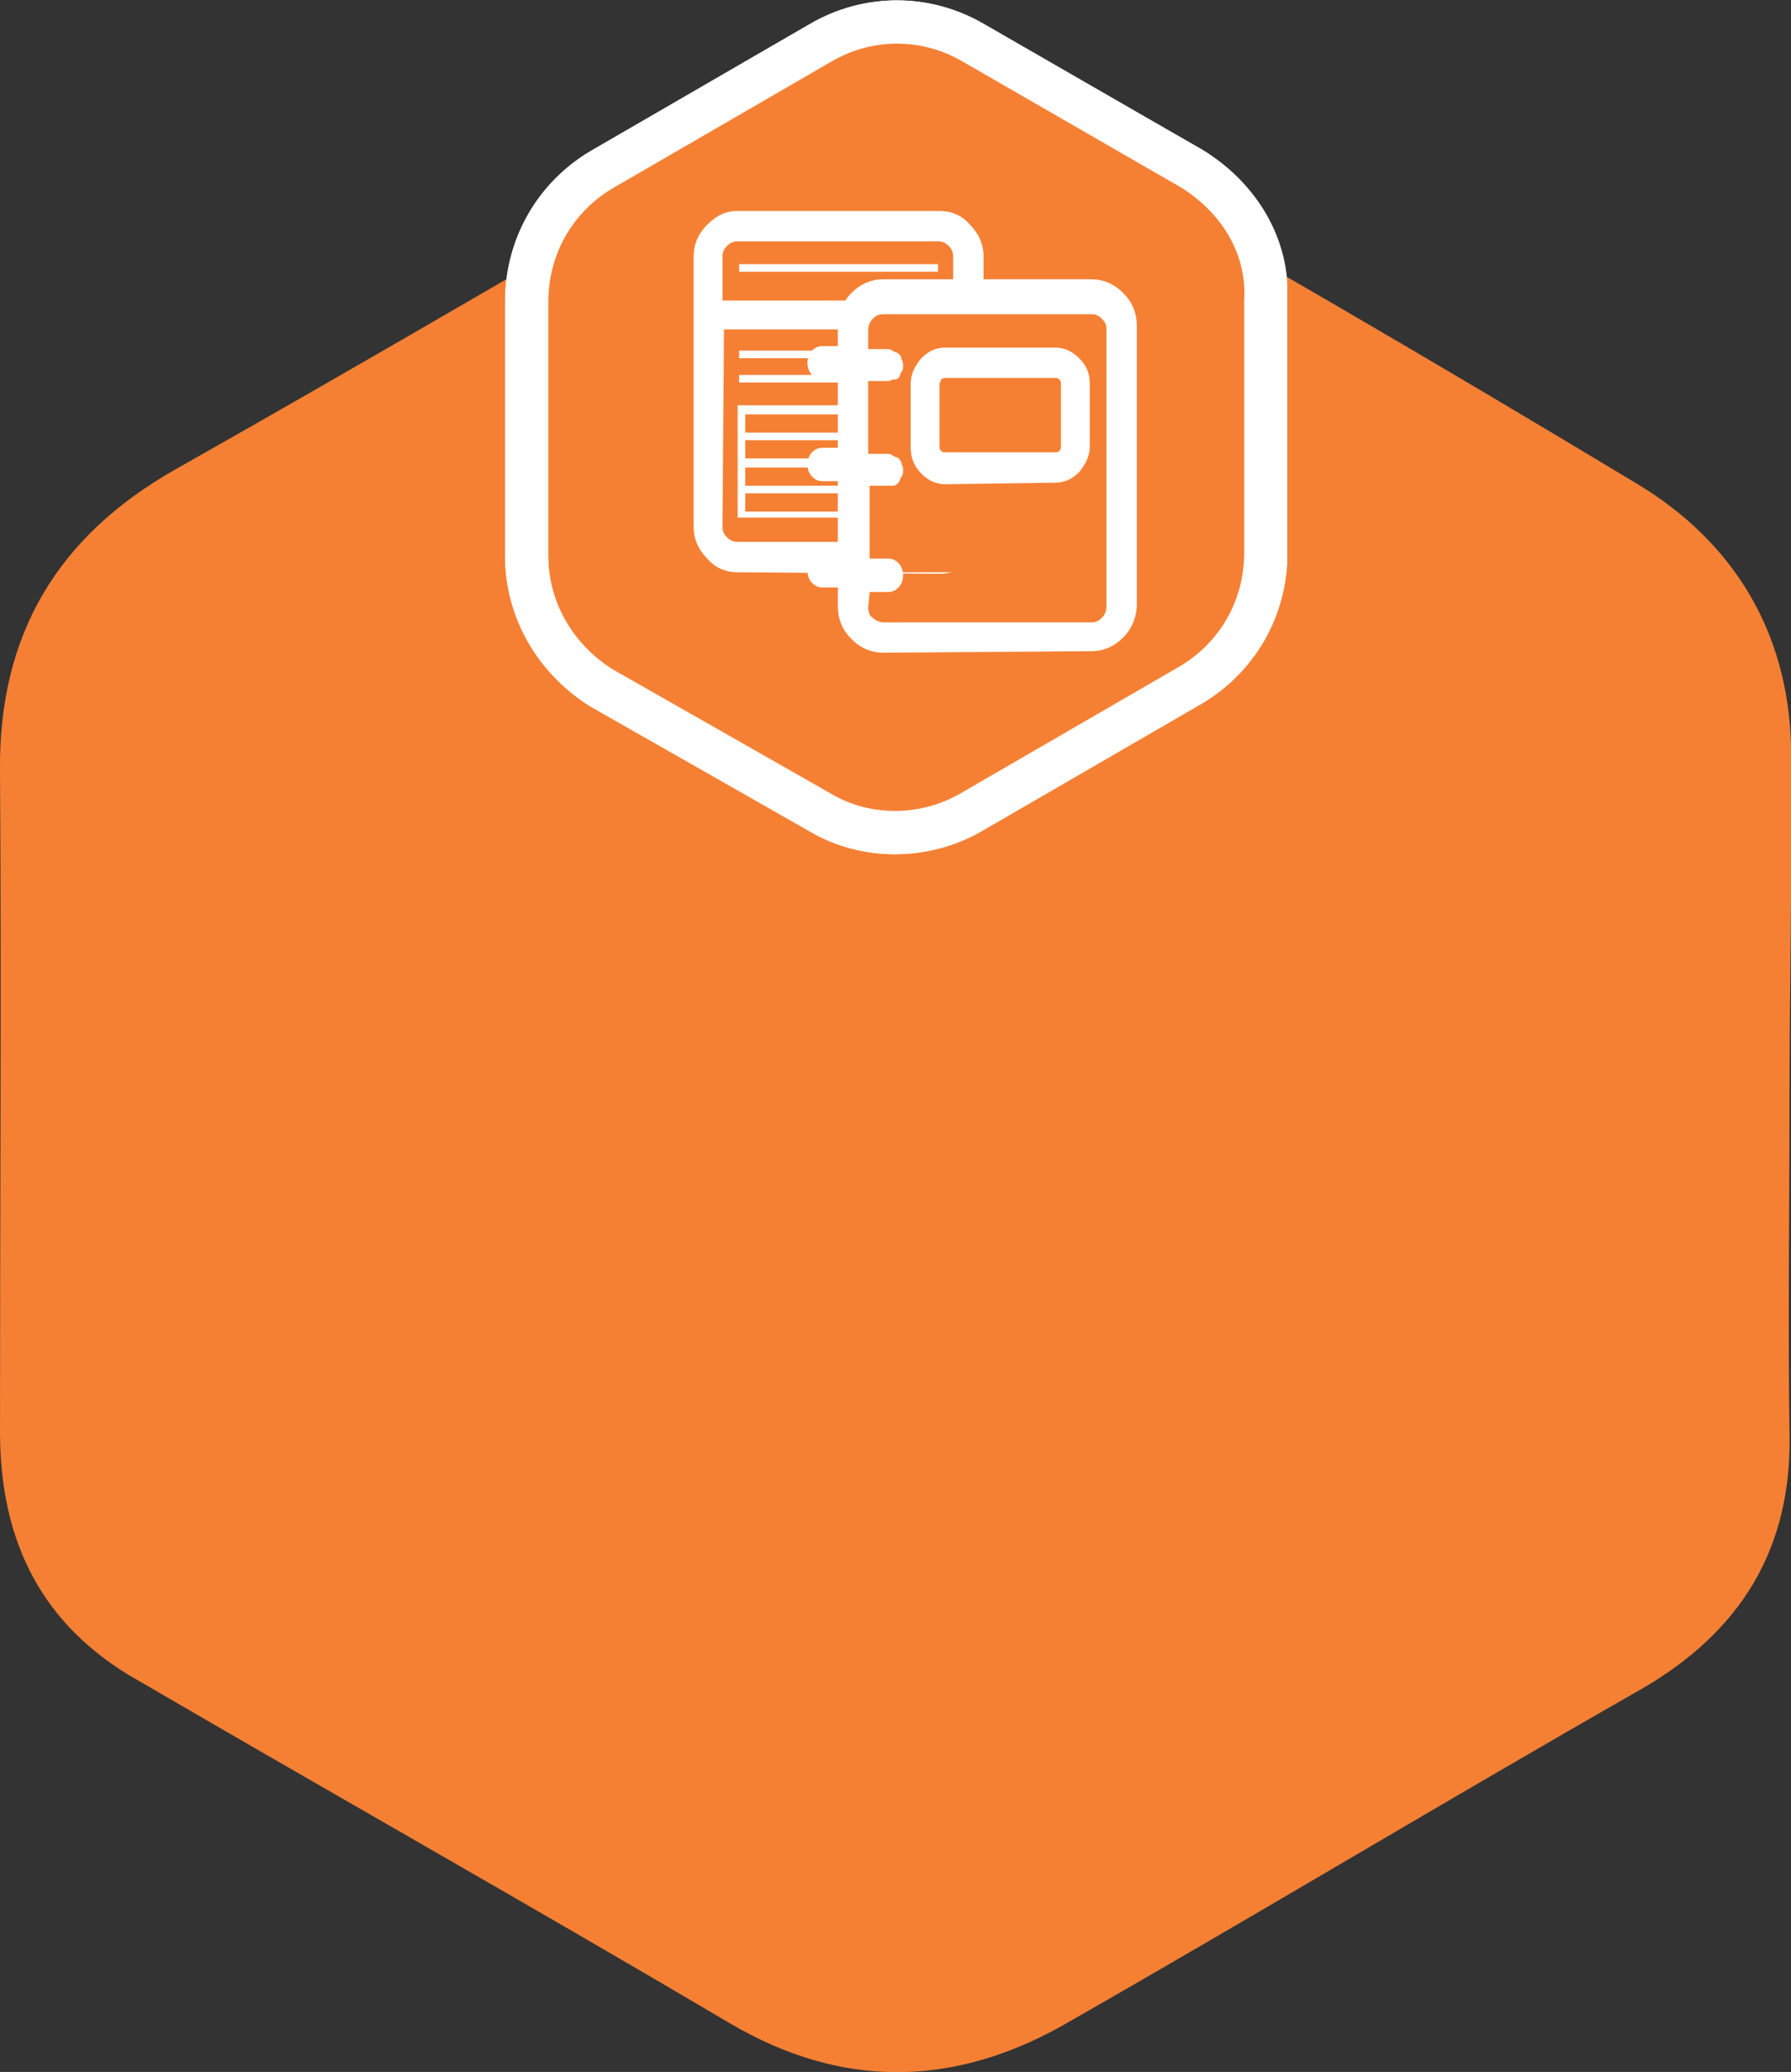
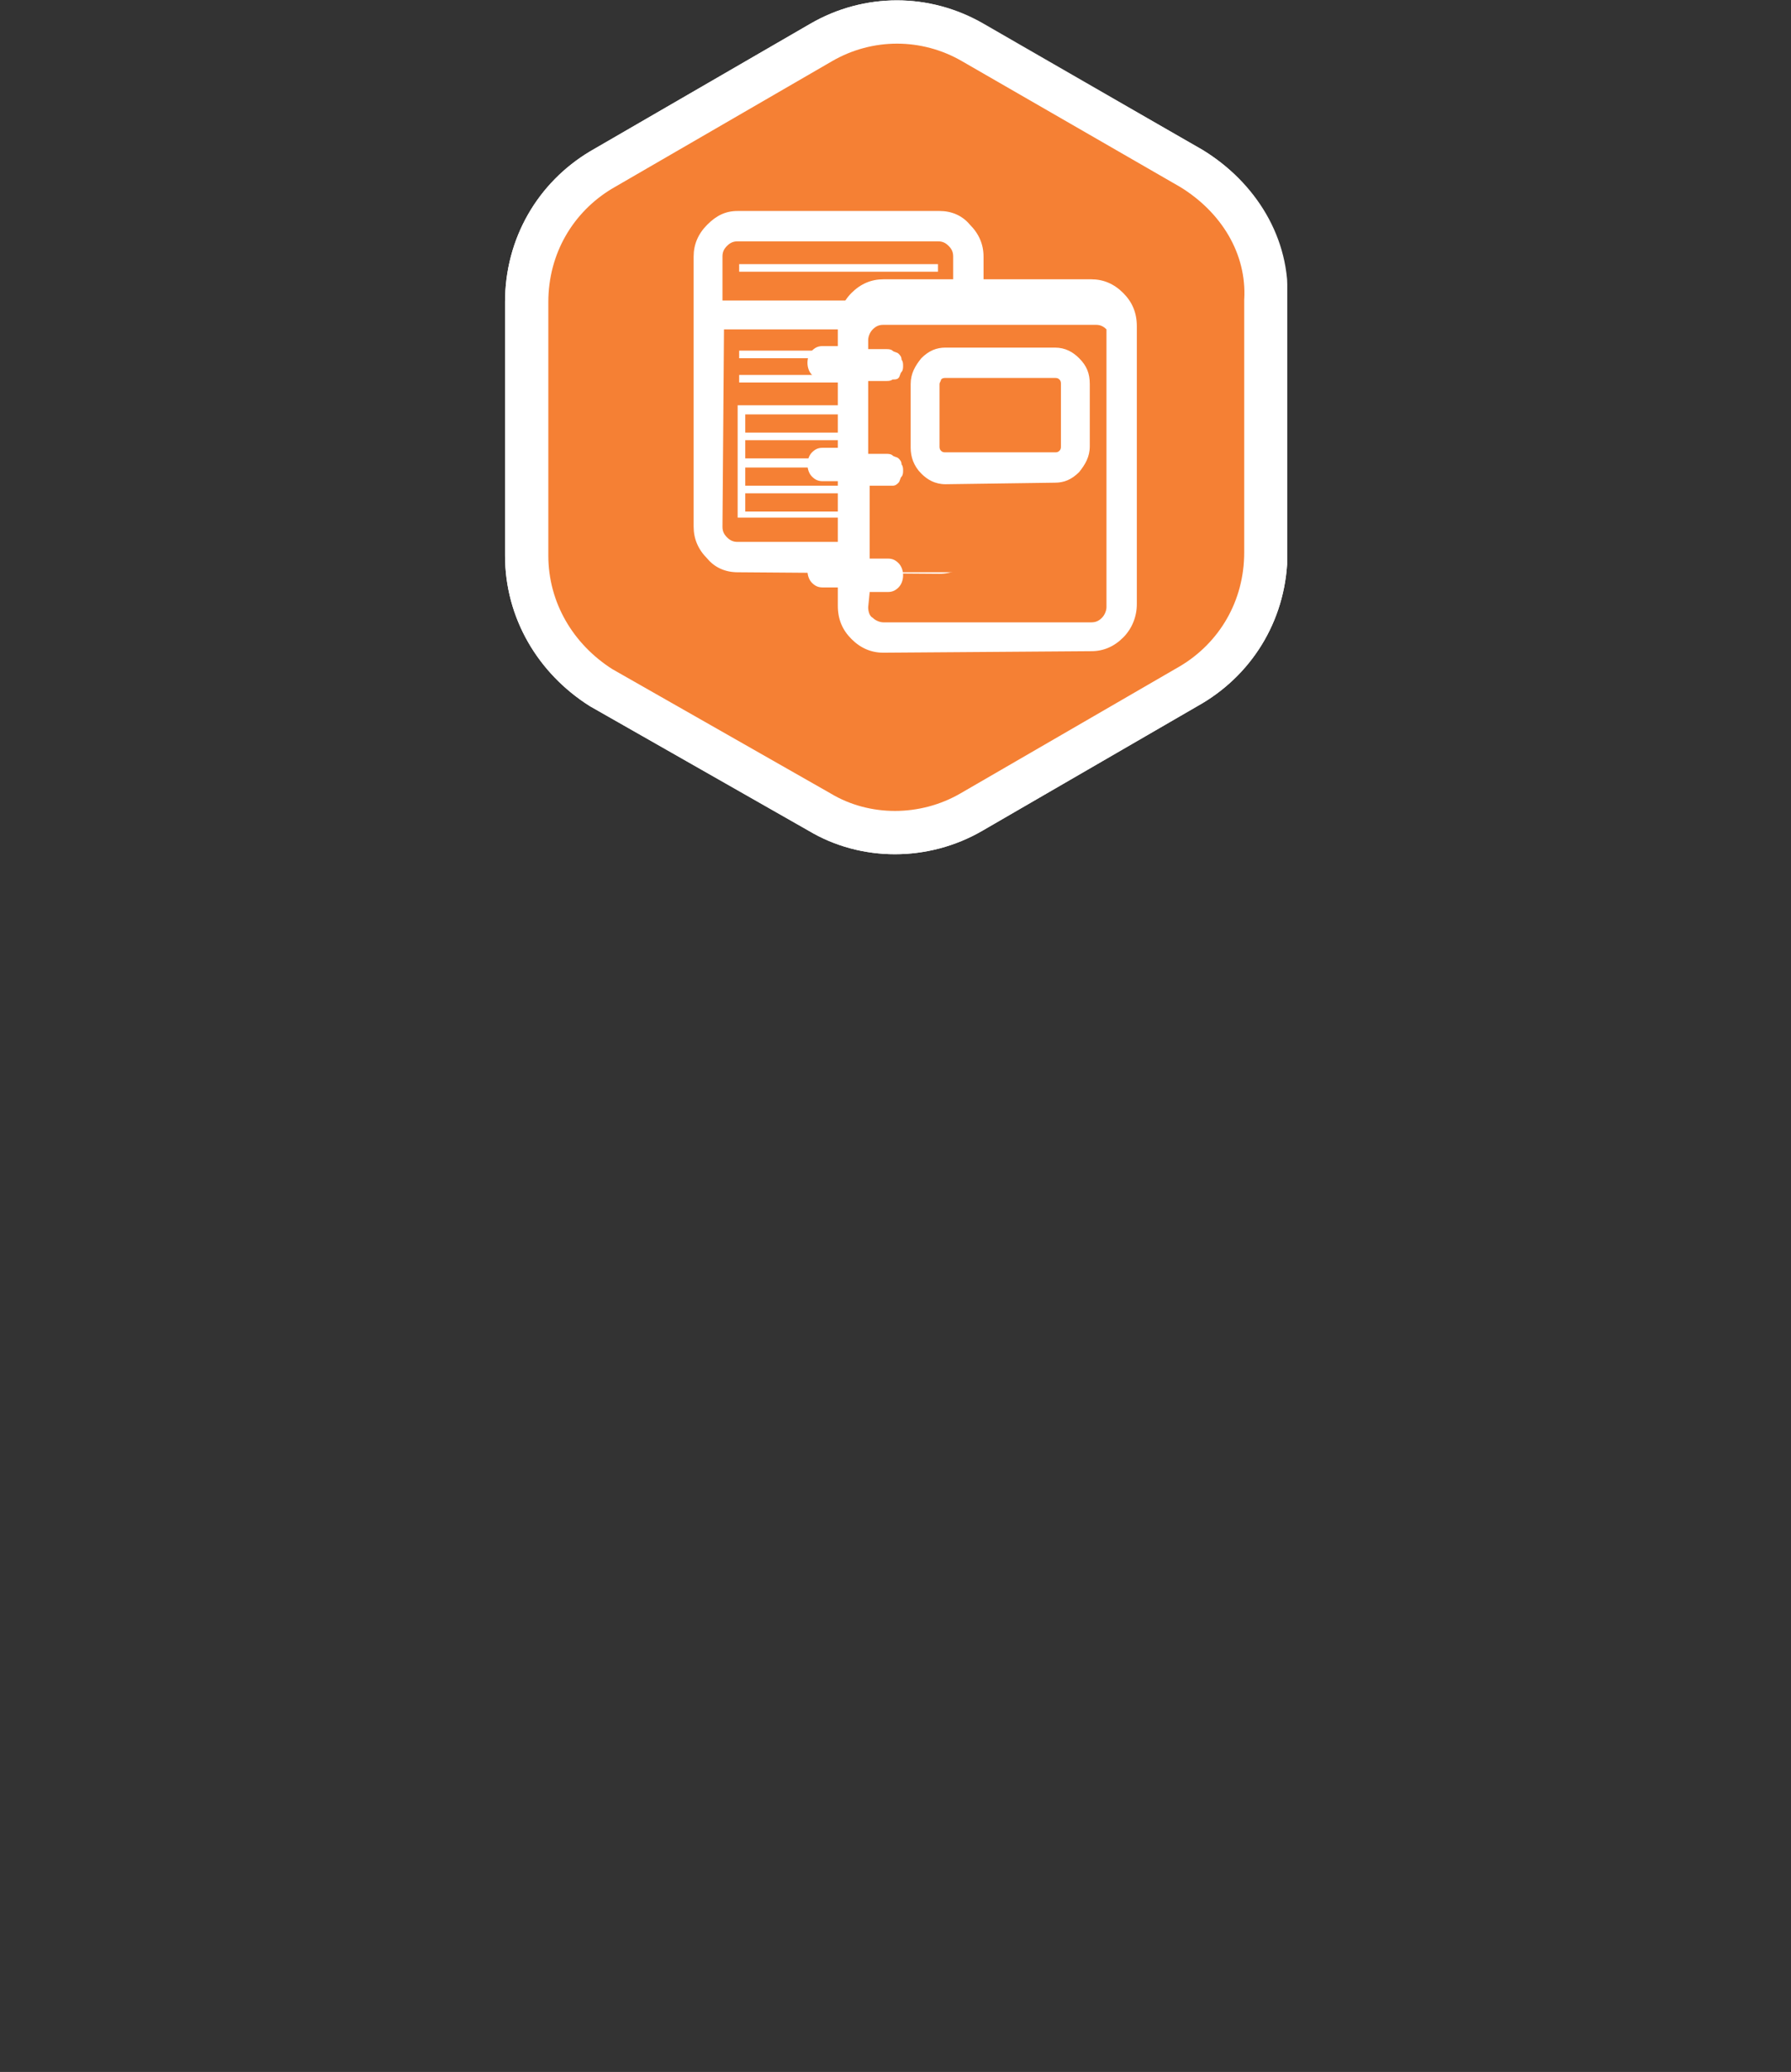
<svg xmlns="http://www.w3.org/2000/svg" xmlns:xlink="http://www.w3.org/1999/xlink" version="1.1" id="Layer_1" x="0px" y="0px" viewBox="0 0 118 136.5" style="enable-background:new 0 0 118 136.5;" xml:space="preserve">
  <rect x="0" y="0" width="118" height="136.5" fill="#333333" stroke="none" />
  <style type="text/css">
	.st0{clip-path:url(#SVGID_00000121978673283476279710000004328375443179841935_);fill:#F58034;}
	.st1{clip-path:url(#SVGID_00000011712951408550892600000010930552571380431010_);enable-background:new    ;}
	.st2{clip-path:url(#SVGID_00000121236902396904018240000014407381635303215030_);fill:#8F2579;}
	.st3{clip-path:url(#SVGID_00000008116817119944252840000006436305613130540460_);fill:none;stroke:#FFFFFF;stroke-width:2.852;}
	.st4{clip-path:url(#SVGID_00000001659555541103295010000000698229298009613977_);fill:#F58034;}
	.st5{clip-path:url(#SVGID_00000170964974740709018400000006342928957045485226_);fill:none;stroke:#FFFFFF;stroke-width:2.852;}
	.st6{clip-path:url(#SVGID_00000071524886997545757560000006398214359406969272_);fill:#FFFFFF;}
	.st7{clip-path:url(#SVGID_00000093167806198631539830000010864547852902699164_);fill:#F58034;}
	.st8{clip-path:url(#SVGID_00000103975145262432592800000003790100296102154913_);fill:#FFFFFF;}
</style>
  <g>
    <g>
      <g>
        <defs>
          <rect id="SVGID_1_" width="118" height="136.5" />
        </defs>
        <clipPath id="SVGID_00000031206768853967343610000000510964045300566203_">
          <use xlink:href="#SVGID_1_" style="overflow:visible;" />
        </clipPath>
-         <path style="clip-path:url(#SVGID_00000031206768853967343610000000510964045300566203_);fill:#F58034;" d="M117.9,72.8     c0,7.2-0.1,14.3,0,21.5c0.2,7.7-3.2,13.2-9.8,17c-12.8,7.3-25.4,14.9-38.2,22.2c-7.2,4-14.5,4.1-21.8-0.2     c-13.2-7.8-26.5-15.3-39.7-23c-6-3.7-8.4-9.2-8.4-16c0-14.5,0.1-29,0-43.5c-0.1-9,3.8-15.5,11.6-19.9c13.1-7.4,26-15,39-22.5     c6-3.5,12-2.7,17.6,0.4c13.4,7.5,26.6,15.2,39.7,23.1c6.3,3.8,9.9,9.7,10.1,17.2C118.1,56.9,117.9,64.8,117.9,72.8" />
      </g>
    </g>
  </g>
  <g>
    <g>
      <g>
        <defs>
          <rect id="SVGID_00000135686668569088809380000015861798264755371659_" x="33.2" width="51.6" height="56.3" />
        </defs>
        <clipPath id="SVGID_00000121253398240938699340000015697107031772679307_">
          <use xlink:href="#SVGID_00000135686668569088809380000015861798264755371659_" style="overflow:visible;" />
        </clipPath>
        <g style="clip-path:url(#SVGID_00000121253398240938699340000015697107031772679307_);enable-background:new    ;">
          <g>
            <g>
              <g>
                <defs>
                  <rect id="SVGID_00000074422961947132484460000005466882430937647783_" x="-32768" y="-32630.5" width="65535" height="65535" />
                </defs>
                <clipPath id="SVGID_00000039118493565019582260000006493032018341775529_">
                  <use xlink:href="#SVGID_00000074422961947132484460000005466882430937647783_" style="overflow:visible;" />
                </clipPath>
                <path style="clip-path:url(#SVGID_00000039118493565019582260000006493032018341775529_);fill:#8F2579;" d="M78.5,11.1         L64,2.8c-3-1.8-6.8-1.8-9.9,0l-14.5,8.4c-3,1.8-4.9,5-4.9,8.7v16.7c0,3.6,1.9,6.8,4.9,8.7L54,53.5c3,1.8,6.9,1.8,10,0         l14.5-8.4c3-1.8,4.9-5,4.9-8.7V19.8C83.5,16.2,81.6,13,78.5,11.1" />
              </g>
            </g>
            <g>
              <g>
                <defs>
                  <rect id="SVGID_00000129899077651960311660000009079605716580306590_" x="-32768" y="-32630.5" width="65535" height="65535" />
                </defs>
                <clipPath id="SVGID_00000116944494964024575250000001809590204469184687_">
                  <use xlink:href="#SVGID_00000129899077651960311660000009079605716580306590_" style="overflow:visible;" />
                </clipPath>
                <path style="clip-path:url(#SVGID_00000116944494964024575250000001809590204469184687_);fill:none;stroke:#FFFFFF;stroke-width:2.852;" d="         M78.5,11.1L64,2.8c-3-1.8-6.8-1.8-9.9,0l-14.5,8.4c-3,1.8-4.9,5-4.9,8.7v16.7c0,3.6,1.9,6.8,4.9,8.7L54,53.5         c3,1.8,6.9,1.8,10,0l14.5-8.4c3-1.8,4.9-5,4.9-8.7V19.8C83.5,16.2,81.6,13,78.5,11.1z" />
              </g>
            </g>
            <g>
              <g>
                <defs>
                  <rect id="SVGID_00000044881889270392650250000013583553178941235130_" x="-32768" y="-32630.5" width="65535" height="65535" />
                </defs>
                <clipPath id="SVGID_00000117655725540222560820000012202082077477430177_">
                  <use xlink:href="#SVGID_00000044881889270392650250000013583553178941235130_" style="overflow:visible;" />
                </clipPath>
                <path style="clip-path:url(#SVGID_00000117655725540222560820000012202082077477430177_);fill:#F58034;" d="M78.5,11.1         L64.1,2.8C61,1,57.2,1,54.1,2.8l-14.5,8.4c-3,1.8-4.9,5-4.9,8.7v16.7c0,3.6,1.9,6.8,4.9,8.7L54,53.5c3,1.8,6.9,1.8,10,0         l14.5-8.4c3-1.8,4.9-5,4.9-8.7V19.8C83.6,16.2,81.6,13,78.5,11.1" />
              </g>
            </g>
            <g>
              <g>
                <defs>
                  <rect id="SVGID_00000168830030038249675920000005312313954149648288_" x="-32768" y="-32630.5" width="65535" height="65535" />
                </defs>
                <clipPath id="SVGID_00000085233108512589920800000005229529671440976317_">
                  <use xlink:href="#SVGID_00000168830030038249675920000005312313954149648288_" style="overflow:visible;" />
                </clipPath>
                <path style="clip-path:url(#SVGID_00000085233108512589920800000005229529671440976317_);fill:none;stroke:#FFFFFF;stroke-width:2.852;" d="         M78.5,11.1L64.1,2.8C61,1,57.2,1,54.1,2.8l-14.5,8.4c-3,1.8-4.9,5-4.9,8.7v16.7c0,3.6,1.9,6.8,4.9,8.7L54,53.5         c3,1.8,6.9,1.8,10,0l14.5-8.4c3-1.8,4.9-5,4.9-8.7V19.8C83.6,16.2,81.6,13,78.5,11.1z" />
              </g>
            </g>
            <g>
              <g>
                <defs>
                  <rect id="SVGID_00000169545896576861233330000013605587303371269021_" x="-32768" y="-32630.5" width="65535" height="65535" />
                </defs>
                <clipPath id="SVGID_00000004537366569586304670000001452689403642834864_">
                  <use xlink:href="#SVGID_00000169545896576861233330000013605587303371269021_" style="overflow:visible;" />
                </clipPath>
                <path style="clip-path:url(#SVGID_00000004537366569586304670000001452689403642834864_);fill:#FFFFFF;" d="M48.7,17.4h13.1         v0.5H48.7V17.4z M48.7,23.1h5.4v0.5h-5.4V23.1z M48.7,24.7h8.9v0.5h-8.9C48.7,25.2,48.7,24.7,48.7,24.7z M49.1,28.5h10v-1.2         h-10V28.5z M59.5,28.5h1.9v-1.2h-1.9V28.5z M49.1,30.2h10V29h-10V30.2z M59.5,30.2h1.9V29h-1.9V30.2z M49.1,32h10v-1.2h-10         V32z M59.5,32h1.9v-1.2h-1.9V32z M49.1,33.7h10v-1.2h-10V33.7z M59.5,33.7h1.9v-1.2h-1.9V33.7z M48.6,26.7h13.3v7.4H48.6         V26.7z M47.6,16.9v2.9h15h0.2v-2.9c0-0.3-0.1-0.5-0.3-0.7c-0.2-0.2-0.4-0.3-0.7-0.3H48.6c-0.3,0-0.5,0.1-0.7,0.3         C47.7,16.4,47.6,16.6,47.6,16.9 M47.6,34.7c0,0.3,0.1,0.5,0.3,0.7s0.4,0.3,0.7,0.3h13.3c0.3,0,0.5-0.1,0.7-0.3         s0.3-0.5,0.3-0.7v-13h-0.2h-15L47.6,34.7L47.6,34.7z M48.6,37.7c-0.8,0-1.5-0.3-2-0.9c-0.6-0.6-0.9-1.3-0.9-2.1V16.9         c0-0.8,0.3-1.5,0.9-2.1c0.6-0.6,1.2-0.9,2-0.9h13.3c0.8,0,1.5,0.3,2,0.9c0.6,0.6,0.9,1.3,0.9,2.1v17.9c0,0.8-0.3,1.5-0.9,2.1         c-0.5,0.6-1.2,0.9-2,0.9L48.6,37.7L48.6,37.7z" />
              </g>
            </g>
            <g>
              <g>
                <defs>
                  <rect id="SVGID_00000168810138402213034430000010569201621514900911_" x="-32768" y="-32630.5" width="65535" height="65535" />
                </defs>
                <clipPath id="SVGID_00000000189198891771608730000011059612660609360779_">
                  <use xlink:href="#SVGID_00000168810138402213034430000010569201621514900911_" style="overflow:visible;" />
                </clipPath>
                <rect x="56.2" y="18.7" style="clip-path:url(#SVGID_00000000189198891771608730000011059612660609360779_);fill:#F58034;" width="16.2" height="19" />
              </g>
            </g>
            <g>
              <g>
                <defs>
                  <rect id="SVGID_00000033369332258079211440000009099389578433687988_" x="-32768" y="-32630.5" width="65535" height="65535" />
                </defs>
                <clipPath id="SVGID_00000052790588405080996480000016263523371154680478_">
                  <use xlink:href="#SVGID_00000033369332258079211440000009099389578433687988_" style="overflow:visible;" />
                </clipPath>
-                 <path style="clip-path:url(#SVGID_00000052790588405080996480000016263523371154680478_);fill:#FFFFFF;" d="M61.9,25.3v4.1         c0,0.1,0,0.2,0.1,0.3s0.2,0.1,0.3,0.1h7.2c0.1,0,0.2,0,0.3-0.1s0.1-0.2,0.1-0.3v-4.1c0-0.1,0-0.2-0.1-0.3         c-0.1-0.1-0.2-0.1-0.3-0.1h-7.2c-0.1,0-0.2,0-0.3,0.1C62,25.1,61.9,25.2,61.9,25.3 M62.3,31.9c-0.7,0-1.2-0.3-1.6-0.7         c-0.5-0.5-0.7-1.1-0.7-1.7v-4.2c0-0.7,0.3-1.2,0.7-1.7c0.5-0.5,1-0.7,1.6-0.7h7.2c0.7,0,1.2,0.3,1.6,0.7         c0.5,0.5,0.7,1,0.7,1.7v4.1c0,0.7-0.3,1.2-0.7,1.7c-0.5,0.5-1,0.7-1.6,0.7L62.3,31.9L62.3,31.9z M57.2,40         c0,0.3,0.1,0.6,0.3,0.7c0.2,0.2,0.5,0.3,0.7,0.3h13.7c0.3,0,0.5-0.1,0.7-0.3s0.3-0.5,0.3-0.7V21.7c0-0.3-0.1-0.5-0.3-0.7         c-0.2-0.2-0.4-0.3-0.7-0.3H58.2c-0.3,0-0.5,0.1-0.7,0.3c-0.2,0.2-0.3,0.5-0.3,0.7V23h1.2c0.1,0,0.3,0,0.4,0.1         c0.1,0.1,0.3,0.1,0.4,0.2c0.1,0.1,0.2,0.2,0.2,0.4c0.1,0.1,0.1,0.3,0.1,0.4s0,0.3-0.1,0.4s-0.1,0.3-0.2,0.4S59,25,58.8,25         c-0.1,0.1-0.3,0.1-0.4,0.1h-1.2v4.8h1.2c0.1,0,0.3,0,0.4,0.1c0.1,0.1,0.3,0.1,0.4,0.2s0.2,0.2,0.2,0.4         c0.1,0.1,0.1,0.3,0.1,0.4s0,0.3-0.1,0.4s-0.1,0.3-0.2,0.4C59.1,31.9,59,32,58.8,32c0,0-0.2,0-0.3,0h-1.2v4.8h1.2         c0.3,0,0.5,0.1,0.7,0.3s0.3,0.5,0.3,0.8s-0.1,0.6-0.3,0.8S58.8,39,58.5,39h-1.2L57.2,40L57.2,40z M58.2,43         c-0.8,0-1.5-0.3-2.1-0.9c-0.6-0.6-0.9-1.3-0.9-2.2v-1.2h-1c-0.3,0-0.5-0.1-0.7-0.3s-0.3-0.5-0.3-0.8s0.1-0.6,0.3-0.8         s0.4-0.3,0.7-0.3h1v-4.8h-1c-0.3,0-0.5-0.1-0.7-0.3c-0.2-0.2-0.3-0.5-0.3-0.8s0.1-0.6,0.3-0.8c0.2-0.2,0.4-0.3,0.7-0.3h1V25         h-1c-0.3,0-0.5-0.1-0.7-0.3c-0.2-0.2-0.3-0.5-0.3-0.8s0.1-0.6,0.3-0.8c0.2-0.2,0.4-0.3,0.7-0.3h1v-1.3c0-0.8,0.3-1.6,0.9-2.2         c0.6-0.6,1.3-0.9,2.1-0.9h13.7c0.8,0,1.5,0.3,2.1,0.9s0.9,1.3,0.9,2.2v18.3c0,0.8-0.3,1.6-0.9,2.2c-0.6,0.6-1.3,0.9-2.1,0.9         L58.2,43z" />
+                 <path style="clip-path:url(#SVGID_00000052790588405080996480000016263523371154680478_);fill:#FFFFFF;" d="M61.9,25.3v4.1         c0,0.1,0,0.2,0.1,0.3s0.2,0.1,0.3,0.1h7.2c0.1,0,0.2,0,0.3-0.1s0.1-0.2,0.1-0.3v-4.1c0-0.1,0-0.2-0.1-0.3         c-0.1-0.1-0.2-0.1-0.3-0.1h-7.2c-0.1,0-0.2,0-0.3,0.1C62,25.1,61.9,25.2,61.9,25.3 M62.3,31.9c-0.7,0-1.2-0.3-1.6-0.7         c-0.5-0.5-0.7-1.1-0.7-1.7v-4.2c0-0.7,0.3-1.2,0.7-1.7c0.5-0.5,1-0.7,1.6-0.7h7.2c0.7,0,1.2,0.3,1.6,0.7         c0.5,0.5,0.7,1,0.7,1.7v4.1c0,0.7-0.3,1.2-0.7,1.7c-0.5,0.5-1,0.7-1.6,0.7L62.3,31.9L62.3,31.9z M57.2,40         c0,0.3,0.1,0.6,0.3,0.7c0.2,0.2,0.5,0.3,0.7,0.3h13.7c0.3,0,0.5-0.1,0.7-0.3s0.3-0.5,0.3-0.7V21.7c-0.2-0.2-0.4-0.3-0.7-0.3H58.2c-0.3,0-0.5,0.1-0.7,0.3c-0.2,0.2-0.3,0.5-0.3,0.7V23h1.2c0.1,0,0.3,0,0.4,0.1         c0.1,0.1,0.3,0.1,0.4,0.2c0.1,0.1,0.2,0.2,0.2,0.4c0.1,0.1,0.1,0.3,0.1,0.4s0,0.3-0.1,0.4s-0.1,0.3-0.2,0.4S59,25,58.8,25         c-0.1,0.1-0.3,0.1-0.4,0.1h-1.2v4.8h1.2c0.1,0,0.3,0,0.4,0.1c0.1,0.1,0.3,0.1,0.4,0.2s0.2,0.2,0.2,0.4         c0.1,0.1,0.1,0.3,0.1,0.4s0,0.3-0.1,0.4s-0.1,0.3-0.2,0.4C59.1,31.9,59,32,58.8,32c0,0-0.2,0-0.3,0h-1.2v4.8h1.2         c0.3,0,0.5,0.1,0.7,0.3s0.3,0.5,0.3,0.8s-0.1,0.6-0.3,0.8S58.8,39,58.5,39h-1.2L57.2,40L57.2,40z M58.2,43         c-0.8,0-1.5-0.3-2.1-0.9c-0.6-0.6-0.9-1.3-0.9-2.2v-1.2h-1c-0.3,0-0.5-0.1-0.7-0.3s-0.3-0.5-0.3-0.8s0.1-0.6,0.3-0.8         s0.4-0.3,0.7-0.3h1v-4.8h-1c-0.3,0-0.5-0.1-0.7-0.3c-0.2-0.2-0.3-0.5-0.3-0.8s0.1-0.6,0.3-0.8c0.2-0.2,0.4-0.3,0.7-0.3h1V25         h-1c-0.3,0-0.5-0.1-0.7-0.3c-0.2-0.2-0.3-0.5-0.3-0.8s0.1-0.6,0.3-0.8c0.2-0.2,0.4-0.3,0.7-0.3h1v-1.3c0-0.8,0.3-1.6,0.9-2.2         c0.6-0.6,1.3-0.9,2.1-0.9h13.7c0.8,0,1.5,0.3,2.1,0.9s0.9,1.3,0.9,2.2v18.3c0,0.8-0.3,1.6-0.9,2.2c-0.6,0.6-1.3,0.9-2.1,0.9         L58.2,43z" />
              </g>
            </g>
          </g>
        </g>
      </g>
    </g>
  </g>
</svg>